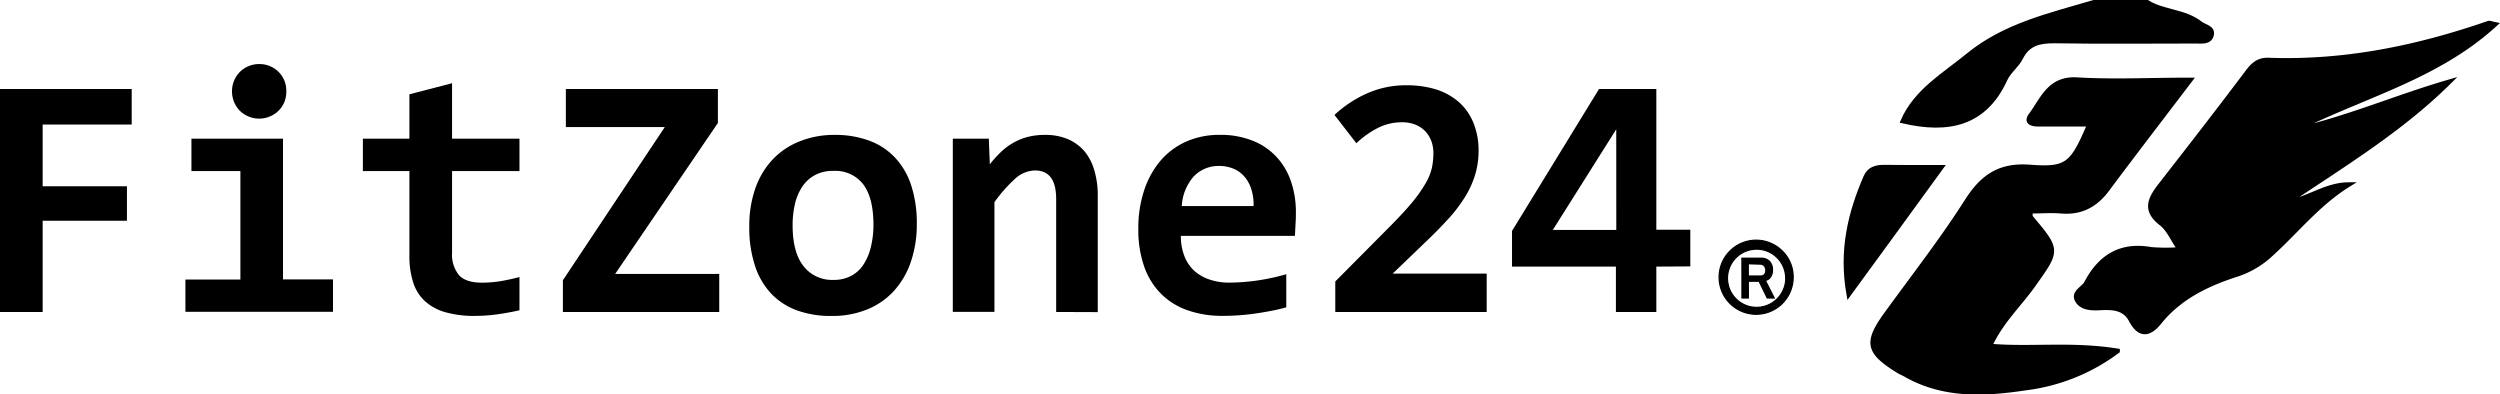
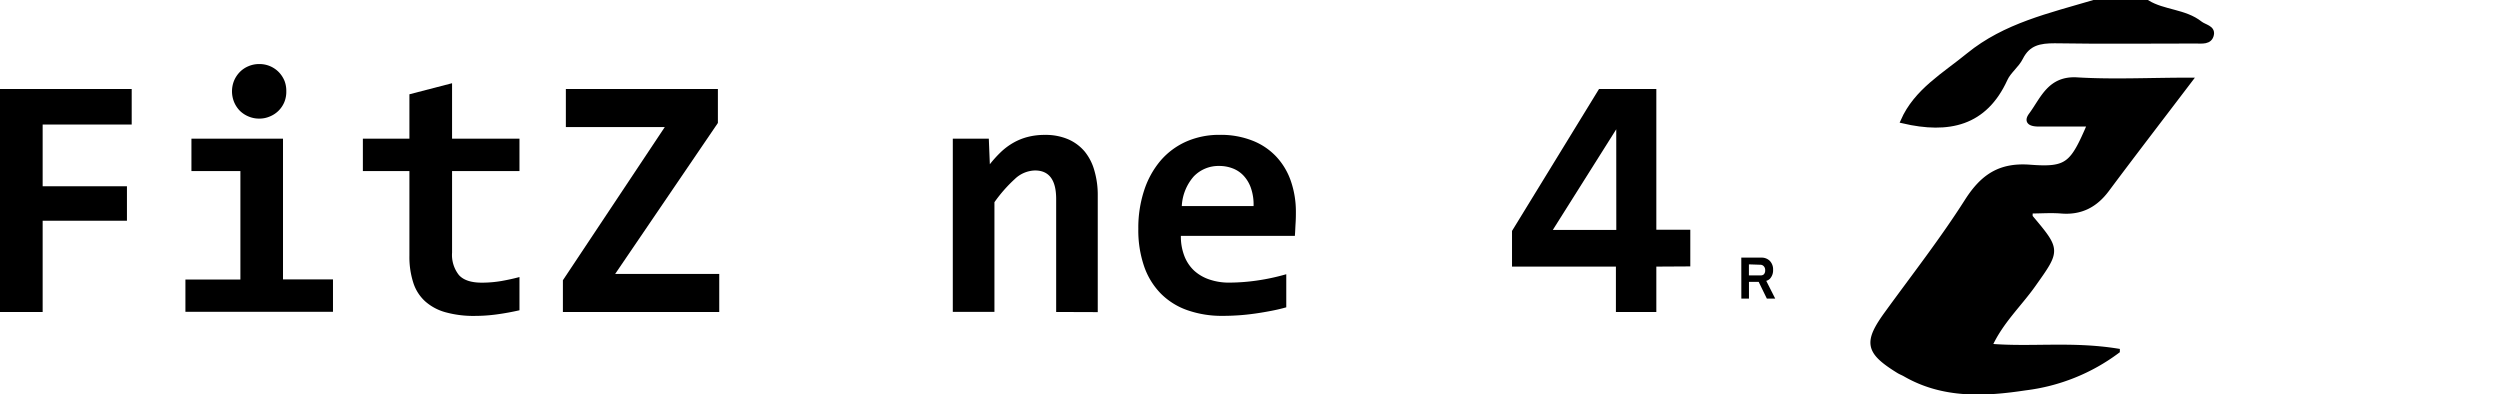
<svg xmlns="http://www.w3.org/2000/svg" viewBox="0 0 515.19 81.25">
  <defs>
    <style>.cls-1,.cls-2,.cls-3{stroke:#000;stroke-miterlimit:10;}.cls-2{stroke-width:0.5px;}.cls-3{stroke-width:0.25px;}</style>
  </defs>
  <g id="レイヤー_2" data-name="レイヤー 2">
    <g id="レイヤー_1-2" data-name="レイヤー 1">
      <path class="cls-1" d="M442.48.5c3.39,2.08,7.72,1.82,10.92,4.35.87.69,2.61.87,2.34,2.25-.32,1.67-2,1.36-3.32,1.37-9.66,0-19.31.11-29-.05-3.08,0-5.47.43-7,3.46-.79,1.61-2.47,2.79-3.2,4.4-4.21,9.22-11.64,10.84-21.05,8.65,2.72-6.18,8.52-9.47,13.49-13.54C413.22,5.22,422.48,3.18,431.48.5Z" />
-       <path class="cls-1" d="M483.9,38.07c-6.19,3.84-10.62,9.49-15.87,14.25a18.8,18.8,0,0,1-6.78,4.11c-6.25,2-12.05,4.7-16.3,10-2,2.48-4,2.86-5.75-.44-1.4-2.69-4-2.68-6.52-2.55-1.72.09-3.65,0-4.55-1.5-1-1.68,1.22-2.41,1.87-3.65,2.84-5.38,7.06-8,13.32-6.87a36.66,36.66,0,0,0,5.91,0c-1.54-2.24-2.33-4.24-3.8-5.36-3.5-2.7-2.42-5-.23-7.83,6-7.69,12-15.42,17.89-23.25,1.21-1.62,2.31-2.65,4.41-2.58,15.63.58,30.65-2.51,45.34-7.6.25-.08.6.11,1.27.24C502,16.11,486.3,19.85,472.39,27c11-2.39,21.37-6.94,32.26-10.09-10,9.9-21.91,17.07-33.46,24.86C475.6,41.15,479.24,38.11,483.9,38.07Z" />
      <path class="cls-1" d="M451.31,16.5c-6.13,8.06-11.68,15.27-17.12,22.56-2.39,3.21-5.38,4.78-9.43,4.44-2.1-.17-4.23,0-6.36,0,0,.69-.08,1.11.07,1.29,5.74,6.82,5.63,6.73.55,13.9-2.92,4.12-6.75,7.63-9,12.64,8.54.73,16.79-.52,26.33,1a39.75,39.75,0,0,1-19,7.62c-8.38,1.27-16.9,1.7-24.74-2.82-.43-.25-.9-.42-1.33-.68-6.48-4-6.8-5.89-2.33-12,5.55-7.64,11.38-15.11,16.44-23.07,3.21-5,6.74-7.41,12.93-6.94,7.79.59,8.74-.51,12.33-8.86H420.15c-1.32,0-2.76-.31-1.6-1.87,2.44-3.29,3.84-7.66,9.59-7.26C435.56,16.89,443,16.5,451.31,16.5Z" />
-       <path class="cls-1" d="M400,34.5c-6.7,9.21-12.57,17.29-19,26.07-1.58-9,.3-16.67,3.52-24.1.69-1.6,2.06-2,3.67-2C391.66,34.52,395.12,34.5,400,34.5Z" />
      <path d="M8.79,25.66V38.38H26.16v7.11H8.79v18.8H0V18.34H27.14v7.32Z" />
      <path d="M49.54,35.25H39.45V28.58H58.32v29h10.3v6.68H38.21V57.61H49.54ZM59,18.8A5.64,5.64,0,0,1,58.61,21a5.43,5.43,0,0,1-3,3,5.42,5.42,0,0,1-2.21.44A5.51,5.51,0,0,1,51.21,24a5.6,5.6,0,0,1-1.8-1.19A5.7,5.7,0,0,1,48.23,21a5.87,5.87,0,0,1,0-4.36,5.75,5.75,0,0,1,1.18-1.79,5.34,5.34,0,0,1,1.8-1.21,5.51,5.51,0,0,1,2.23-.44,5.54,5.54,0,0,1,4,1.65,5.75,5.75,0,0,1,1.18,1.79A5.68,5.68,0,0,1,59,18.8Z" />
      <path d="M107.05,63.94c-1.55.35-3.11.64-4.68.85a33.59,33.59,0,0,1-4.46.31,21.6,21.6,0,0,1-6.06-.74,10.47,10.47,0,0,1-4.22-2.25,8.77,8.77,0,0,1-2.46-3.85,17.3,17.3,0,0,1-.8-5.57V35.25H74.78V28.58h9.59V19.43l8.79-2.28V28.58h13.89v6.67H93.16V52.06a6.69,6.69,0,0,0,1.41,4.62q1.41,1.57,4.71,1.57a24.08,24.08,0,0,0,4.11-.35q2-.36,3.66-.81Z" />
      <path d="M116,64.29V57.75l21-31.57H116.61V18.34h31.33v7L126.77,56.45h21.45v7.84Z" />
-       <path d="M188.93,46.15a23.64,23.64,0,0,1-1.2,7.72,16.92,16.92,0,0,1-3.44,6,15.15,15.15,0,0,1-5.52,3.87,19,19,0,0,1-7.45,1.37,20.24,20.24,0,0,1-7.11-1.16,13.8,13.8,0,0,1-5.3-3.46,15.24,15.24,0,0,1-3.34-5.77,25.14,25.14,0,0,1-1.16-8.06,23.36,23.36,0,0,1,1.21-7.74A16.84,16.84,0,0,1,159.1,33a15.41,15.41,0,0,1,5.54-3.81A19,19,0,0,1,172,27.8,20.1,20.1,0,0,1,179.16,29a13.88,13.88,0,0,1,5.3,3.5,15.16,15.16,0,0,1,3.33,5.75A25,25,0,0,1,188.93,46.15Zm-8.93.21q0-5.55-2.09-8.35a7.23,7.23,0,0,0-6.17-2.79,7.72,7.72,0,0,0-3.83.88,7.35,7.35,0,0,0-2.61,2.41,10.84,10.84,0,0,0-1.49,3.57,18.9,18.9,0,0,0-.47,4.35q0,5.59,2.25,8.42a7.42,7.42,0,0,0,6.15,2.83,7.57,7.57,0,0,0,3.72-.86A6.93,6.93,0,0,0,178,54.43a11.49,11.49,0,0,0,1.48-3.6A19.2,19.2,0,0,0,180,46.36Z" />
      <path d="M217.65,64.29V41q0-5.87-4.36-5.87a6.22,6.22,0,0,0-4.16,1.76,29.47,29.47,0,0,0-4.2,4.78v22.6h-8.58V28.58h7.42l.21,5.27a23.9,23.9,0,0,1,2.26-2.5,13.26,13.26,0,0,1,2.55-1.91,12.06,12.06,0,0,1,3-1.22,13.78,13.78,0,0,1,3.55-.42,11.78,11.78,0,0,1,4.78.9,9.29,9.29,0,0,1,3.41,2.53,10.78,10.78,0,0,1,2,3.94,17.88,17.88,0,0,1,.69,5.15v24Z" />
      <path d="M267.05,43.69c0,.59,0,1.35-.06,2.29s-.08,1.81-.15,2.63H243.35a11.07,11.07,0,0,0,.72,4.15,8.11,8.11,0,0,0,2,3,8.74,8.74,0,0,0,3.17,1.84,12.32,12.32,0,0,0,4.09.64,41.31,41.31,0,0,0,5.57-.41,44.1,44.1,0,0,0,6.17-1.32v6.82c-.91.26-1.91.5-3,.71s-2.17.4-3.3.56-2.26.29-3.41.37-2.26.12-3.34.12a21.36,21.36,0,0,1-7.31-1.16,14.35,14.35,0,0,1-5.49-3.43,14.92,14.92,0,0,1-3.44-5.6,22.88,22.88,0,0,1-1.2-7.74,24.7,24.7,0,0,1,1.2-7.92,18.11,18.11,0,0,1,3.37-6.12,15,15,0,0,1,5.29-3.94,16.82,16.82,0,0,1,6.95-1.39A17.7,17.7,0,0,1,258.15,29,13.44,13.44,0,0,1,263,32.27a14.07,14.07,0,0,1,3,5A19.3,19.3,0,0,1,267.05,43.69Zm-8.72-1.23a10.29,10.29,0,0,0-.53-3.67,7.18,7.18,0,0,0-1.53-2.59A6,6,0,0,0,254,34.69a7.56,7.56,0,0,0-2.76-.49A7.06,7.06,0,0,0,246,36.36a10,10,0,0,0-2.46,6.1Z" />
-       <path d="M275.17,64.29V58L286,47.1c2-2,3.68-3.79,4.91-5.27a28.42,28.42,0,0,0,2.84-4,11.26,11.26,0,0,0,1.32-3.21,14.71,14.71,0,0,0,.32-3.06,7.34,7.34,0,0,0-.42-2.48,6.18,6.18,0,0,0-1.23-2,5.86,5.86,0,0,0-2-1.37,7.31,7.31,0,0,0-2.82-.51,10.85,10.85,0,0,0-5,1.18,18.46,18.46,0,0,0-4.4,3.14L275,23.69a24.32,24.32,0,0,1,6.73-4.45,19.74,19.74,0,0,1,8.1-1.67,20.52,20.52,0,0,1,6.12.86A13.18,13.18,0,0,1,300.6,21a11.42,11.42,0,0,1,3,4.22A15,15,0,0,1,304.7,31a17.2,17.2,0,0,1-.74,5.11,19.85,19.85,0,0,1-2.14,4.62,31.08,31.08,0,0,1-3.47,4.5c-1.37,1.5-2.93,3.09-4.69,4.75L287,56.38h19.37v7.91Z" />
      <path d="M341.33,54.94v9.35H333V54.94H311.59V47.59l17.93-29.25h11.81v29h7v7.56Zm-8.26-28.3L320,47.38h13.08Z" />
      <path class="cls-2" d="M359.09,53.34H363a2.11,2.11,0,0,1,1.54.6,2.26,2.26,0,0,1,.6,1.67,2.29,2.29,0,0,1-.6,1.68,1.67,1.67,0,0,1-.93.41l1.81,3.58h-1.16l-1.68-3.44h-2.41v3.44h-1.07Zm1.07.88V57h2.74a1.1,1.1,0,0,0,.79-.32,1.4,1.4,0,0,0,.32-1,1.38,1.38,0,0,0-.37-1,1.19,1.19,0,0,0-.88-.37Z" />
-       <path class="cls-3" d="M369.53,57.21a7.63,7.63,0,1,1-2.23-5.47A7.45,7.45,0,0,1,369.53,57.21Zm-1.54,0a6,6,0,1,0-1.77,4.39A6,6,0,0,0,368,57.21Z" />
    </g>
  </g>
</svg>